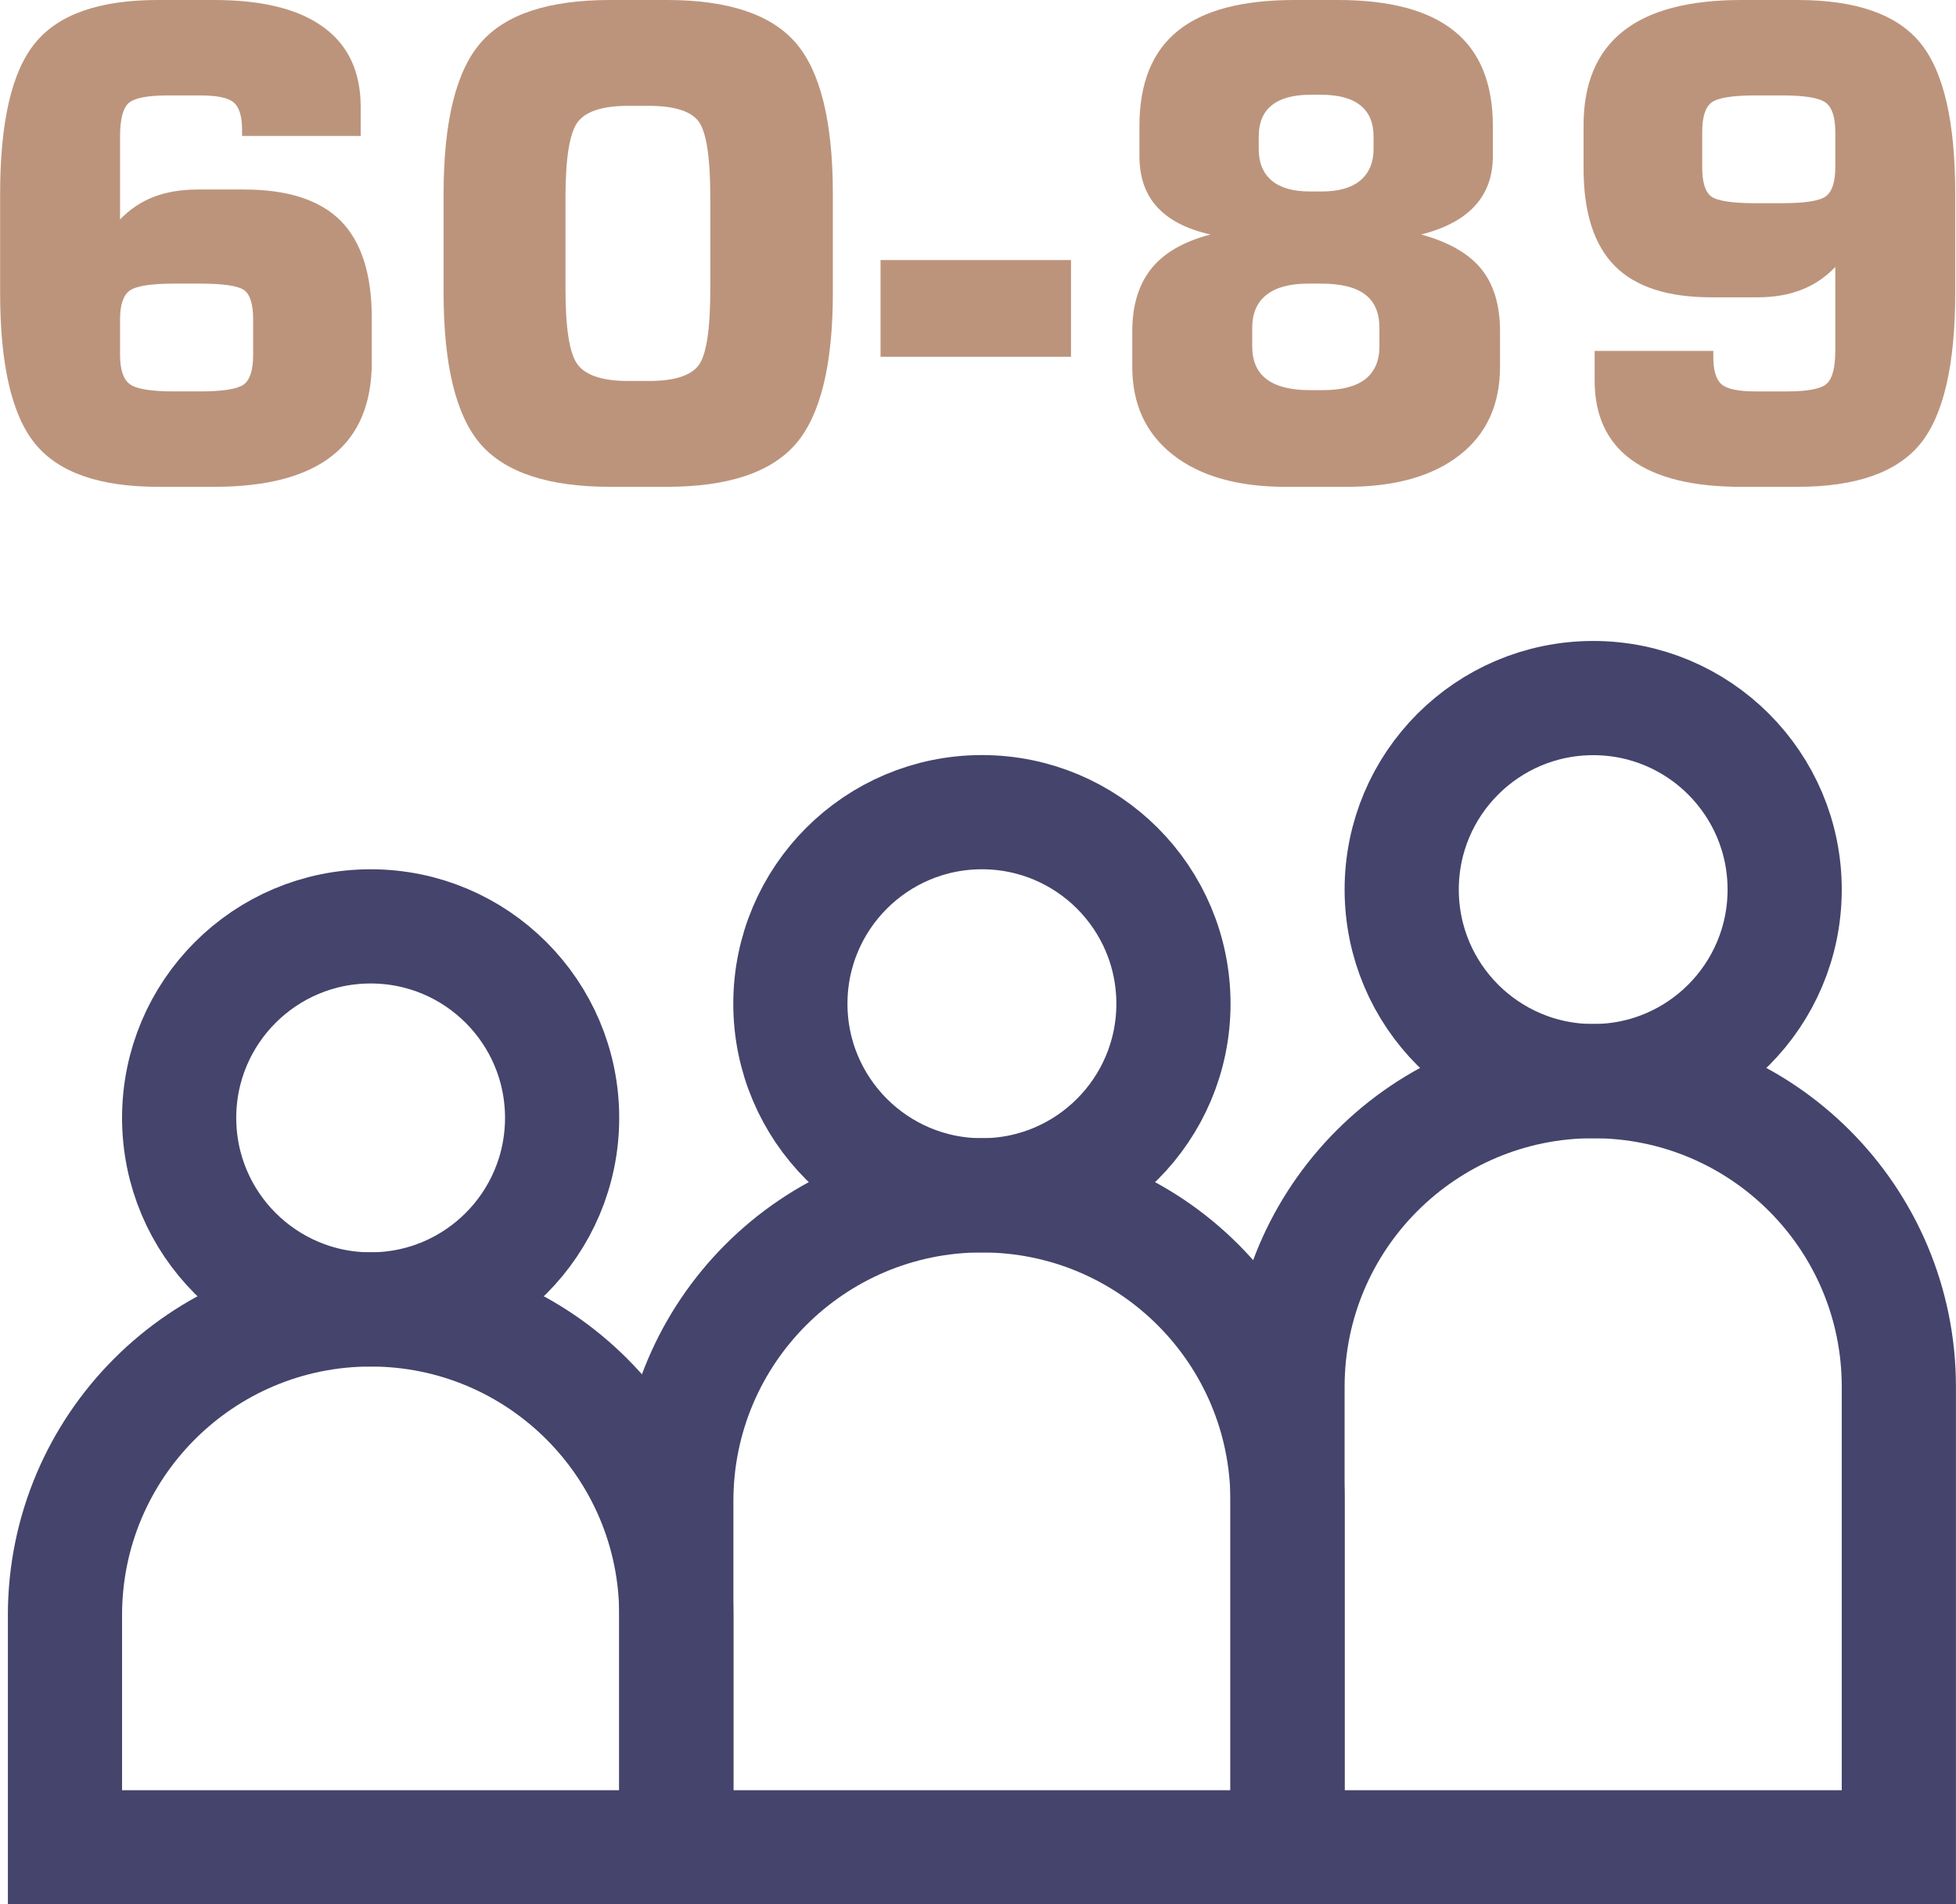
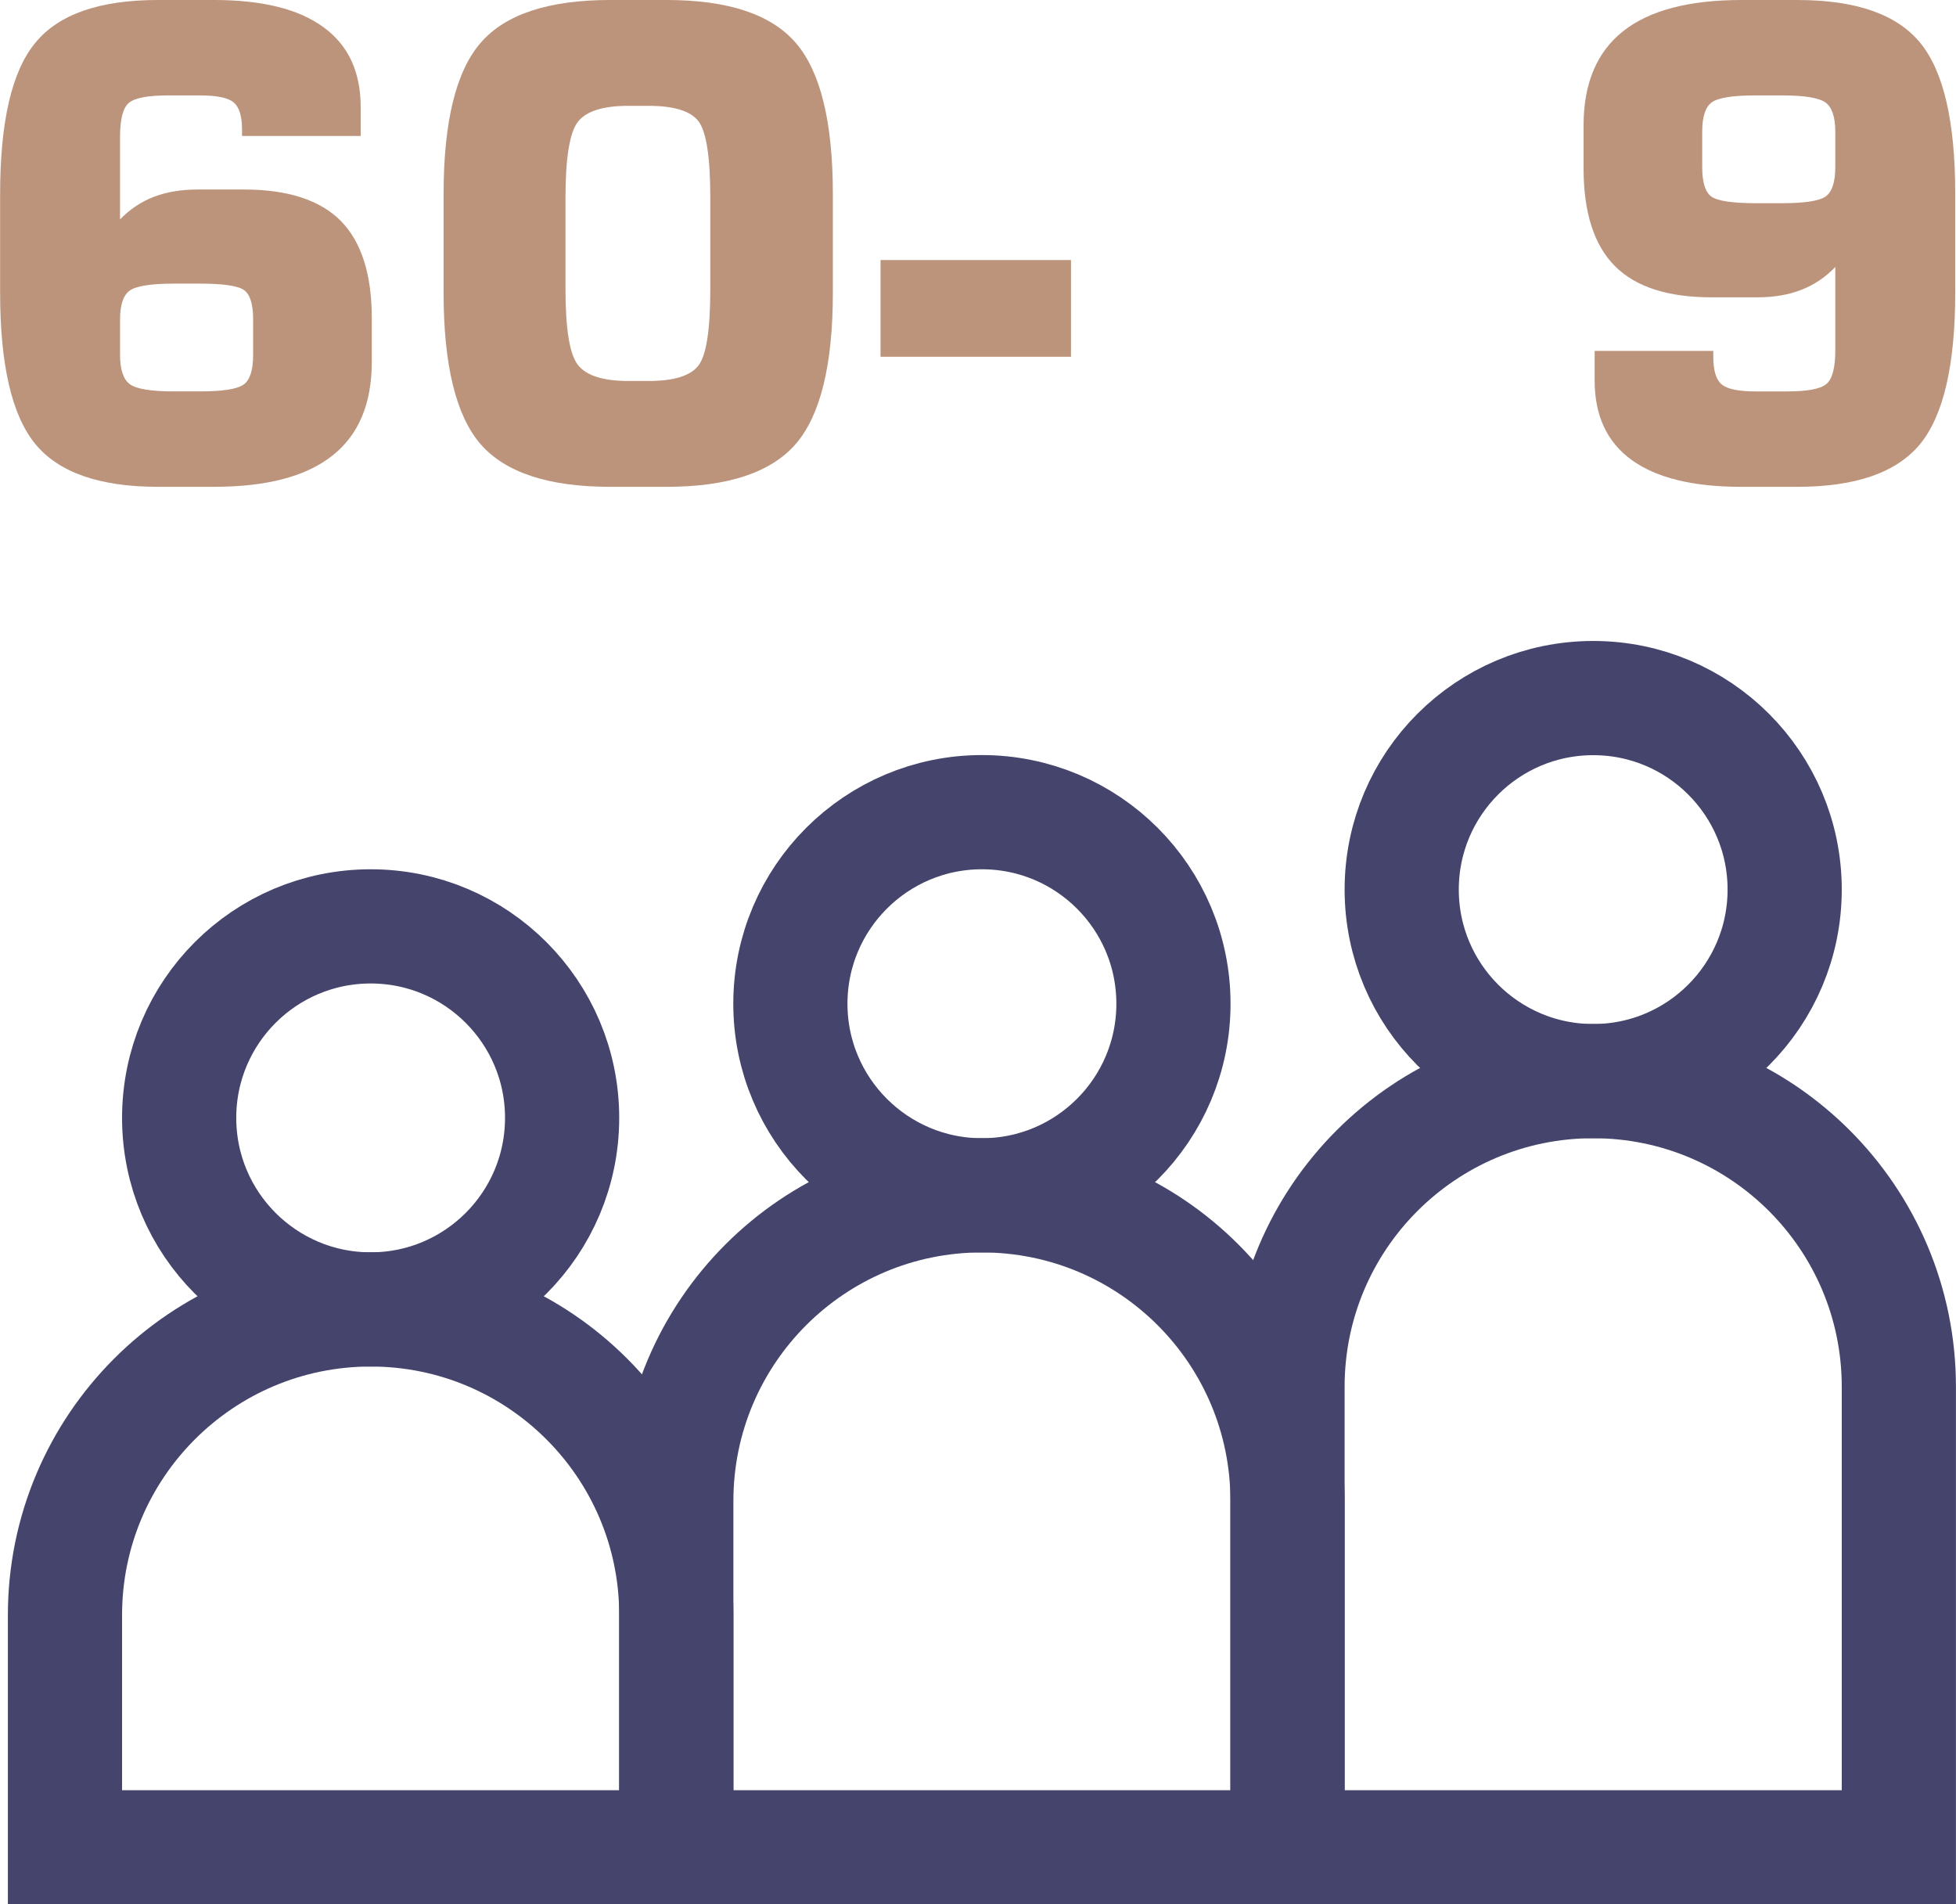
<svg xmlns="http://www.w3.org/2000/svg" xml:space="preserve" width="2142px" height="2085px" version="1.1" style="shape-rendering:geometricPrecision; text-rendering:geometricPrecision; image-rendering:optimizeQuality; fill-rule:evenodd; clip-rule:evenodd" viewBox="0 0 180.02 175.25">
  <defs>
    <style type="text/css">
   
    .str0 {stroke:#44446C;stroke-width:10.51;stroke-miterlimit:22.926}
    .fil0 {fill:none}
    .fil1 {fill:#BC947C;fill-rule:nonzero}
   
  </style>
  </defs>
  <g id="Katman_x0020_1">
    <g id="_2185358021152">
      <path id="path1647" class="fil0 str0" d="M34.11 120.5l0 0c15.53,0 28.13,12.6 28.13,28.13l0 21.37 -56.27 0 0 -21.37c0,-15.53 12.6,-28.13 28.14,-28.13z" />
      <path id="path1651" class="fil0 str0" d="M90.37 110l0 0c15.54,0 28.13,12.59 28.13,28.13l0 31.87 -56.26 0 0 -31.87c0,-15.54 12.59,-28.13 28.13,-28.13z" />
      <path id="path1655" class="fil0 str0" d="M146.64 99.49l0 0c15.53,0 28.13,12.59 28.13,28.13l0 42.38 -56.27 0 0 -42.38c0,-15.54 12.6,-28.13 28.14,-28.13z" />
      <path id="path1659" class="fil0 str0" d="M51.73 102.87c0,9.74 -7.89,17.63 -17.62,17.63 -9.74,0 -17.63,-7.89 -17.63,-17.63 0,-9.73 7.89,-17.62 17.63,-17.62 9.73,0 17.62,7.89 17.62,17.62z" />
      <path id="path1663" class="fil0 str0" d="M108 92.37c0,9.73 -7.89,17.63 -17.63,17.63 -9.73,0 -17.63,-7.9 -17.63,-17.63 0,-9.74 7.9,-17.63 17.63,-17.63 9.74,0 17.63,7.89 17.63,17.63z" />
      <path id="path1667" class="fil0 str0" d="M164.26 81.86c0,9.74 -7.89,17.63 -17.62,17.63 -9.74,0 -17.63,-7.89 -17.63,-17.63 0,-9.73 7.89,-17.62 17.63,-17.62 9.73,0 17.62,7.89 17.62,17.62z" />
    </g>
    <path class="fil1" d="M16.02 36.02l2.35 0c2.09,0 3.43,-0.21 4.03,-0.62 0.59,-0.41 0.89,-1.33 0.89,-2.74l0 -3.27c0,-1.39 -0.28,-2.29 -0.83,-2.69 -0.56,-0.4 -1.92,-0.6 -4.09,-0.6l-2.35 0c-2.15,0 -3.52,0.22 -4.1,0.65 -0.59,0.43 -0.88,1.31 -0.88,2.64l0 3.27c0,1.35 0.3,2.26 0.91,2.7 0.6,0.44 1.96,0.66 4.07,0.66zm17.17 -23.51l-10.92 0 0 -0.56c0,-1.26 -0.26,-2.1 -0.78,-2.53 -0.51,-0.43 -1.55,-0.64 -3.12,-0.64l-2.88 0c-1.89,0 -3.11,0.23 -3.64,0.69 -0.54,0.46 -0.81,1.49 -0.81,3.1l0 7.62c0.9,-0.93 1.94,-1.63 3.12,-2.08 1.18,-0.45 2.52,-0.67 4.04,-0.67l4.25 0c4.01,0 6.98,0.96 8.89,2.87 1.91,1.93 2.87,4.91 2.87,8.96l0 4.04c0,3.84 -1.21,6.72 -3.63,8.62 -2.42,1.92 -6.05,2.87 -10.89,2.87l-5.16 0c-5.37,0 -9.14,-1.32 -11.29,-3.94 -2.16,-2.63 -3.24,-7.28 -3.24,-13.94l0 -9.07c0,-6.66 1.08,-11.3 3.24,-13.91 2.15,-2.63 5.92,-3.94 11.29,-3.94l5.16 0c4.43,0 7.79,0.83 10.07,2.5 2.29,1.66 3.43,4.11 3.43,7.36l0 2.65z" />
    <path id="_1" class="fil1" d="M52.04 18.22l0 8.36c0,3.7 0.38,6.03 1.15,7.01 0.76,0.97 2.31,1.47 4.63,1.47l1.87 0c2.3,0 3.83,-0.46 4.57,-1.4 0.74,-0.93 1.11,-3.28 1.11,-7.08l0 -8.36c0,-3.8 -0.37,-6.15 -1.11,-7.09 -0.74,-0.93 -2.27,-1.39 -4.57,-1.39l-1.87 0c-2.32,0 -3.87,0.49 -4.63,1.46 -0.77,0.99 -1.15,3.32 -1.15,7.02zm-11.22 -0.35c0,-6.67 1.14,-11.31 3.41,-13.93 2.28,-2.63 6.25,-3.94 11.92,-3.94l5.21 0c5.64,0 9.6,1.31 11.88,3.95 2.27,2.63 3.41,7.27 3.41,13.92l0 9.06c0,6.64 -1.14,11.28 -3.41,13.92 -2.28,2.63 -6.24,3.95 -11.88,3.95l-5.21 0c-5.67,0 -9.64,-1.31 -11.92,-3.92 -2.27,-2.62 -3.41,-7.27 -3.41,-13.95l0 -9.06z" />
    <polygon id="_2" class="fil1" points="81.04,32.83 81.04,23.93 98.57,23.93 98.57,32.83 " />
-     <path id="_3" class="fil1" d="M118.31 44.8c-4.4,0 -7.86,-0.99 -10.35,-2.94 -2.5,-1.96 -3.75,-4.66 -3.75,-8.11l0 -3.26c0,-2.4 0.59,-4.32 1.77,-5.79 1.18,-1.45 2.99,-2.49 5.43,-3.12 -2.19,-0.49 -3.83,-1.34 -4.91,-2.53 -1.09,-1.19 -1.63,-2.75 -1.63,-4.69l0 -2.76c0,-3.93 1.17,-6.85 3.52,-8.75 2.34,-1.9 5.92,-2.85 10.75,-2.85l3.99 0c4.79,0 8.36,0.95 10.73,2.87 2.36,1.9 3.54,4.82 3.54,8.73l0 2.76c0,1.86 -0.55,3.39 -1.66,4.59 -1.1,1.2 -2.75,2.08 -4.94,2.63 2.52,0.69 4.36,1.74 5.52,3.15 1.16,1.43 1.74,3.34 1.74,5.76l0 3.26c0,3.49 -1.24,6.2 -3.73,8.14 -2.49,1.94 -5.95,2.91 -10.37,2.91l-5.65 0zm3.29 -36.08l-1 0c-1.56,0 -2.75,0.32 -3.55,0.97 -0.8,0.64 -1.2,1.6 -1.2,2.88l0 1.14c0,1.27 0.4,2.24 1.2,2.91 0.8,0.67 1.97,1 3.49,1l1.12 0c1.54,0 2.73,-0.34 3.54,-1.01 0.81,-0.69 1.22,-1.65 1.22,-2.9l0 -1.14c0,-1.28 -0.41,-2.24 -1.22,-2.88 -0.81,-0.65 -2.02,-0.97 -3.6,-0.97zm0.21 27.18c1.69,0 2.98,-0.34 3.85,-1.01 0.87,-0.69 1.3,-1.69 1.3,-3.02l0 -1.68c0,-1.4 -0.44,-2.43 -1.32,-3.09 -0.87,-0.67 -2.23,-1 -4.04,-1l-1.2 0c-1.68,0 -2.96,0.34 -3.83,1.03 -0.88,0.68 -1.32,1.7 -1.32,3.06l0 1.68c0,1.35 0.44,2.36 1.33,3.03 0.89,0.67 2.21,1 3.96,1l1.27 0z" />
    <path id="_4" class="fil1" d="M164 8.78l-2.4 0c-2.09,0 -3.44,0.21 -4.04,0.63 -0.59,0.42 -0.89,1.32 -0.89,2.72l0 3.25c0,1.4 0.28,2.29 0.83,2.7 0.56,0.41 1.93,0.62 4.1,0.62l2.4 0c2.13,0 3.48,-0.21 4.06,-0.64 0.57,-0.43 0.86,-1.32 0.86,-2.68l0 -3.25c0,-1.36 -0.3,-2.25 -0.89,-2.69 -0.6,-0.44 -1.94,-0.66 -4.03,-0.66zm-17.23 23.51l10.92 0 0 0.56c0,1.25 0.26,2.1 0.78,2.53 0.51,0.43 1.56,0.64 3.13,0.64l2.87 0c1.89,0 3.11,-0.23 3.64,-0.69 0.54,-0.46 0.81,-1.5 0.81,-3.1l0 -7.66c-0.9,0.94 -1.94,1.64 -3.12,2.1 -1.18,0.46 -2.52,0.69 -4.03,0.69l-4.26 0c-4.01,0 -6.98,-0.96 -8.89,-2.89 -1.91,-1.93 -2.87,-4.92 -2.87,-8.97l0 -3.96c0,-3.85 1.21,-6.74 3.63,-8.66 2.42,-1.92 6.05,-2.88 10.9,-2.88l5.15 0c5.36,0 9.13,1.3 11.29,3.92 2.16,2.61 3.24,7.25 3.24,13.93l0 9.07c0,6.66 -1.08,11.31 -3.23,13.94 -2.15,2.62 -5.92,3.94 -11.3,3.94l-5.15 0c-4.46,0 -7.82,-0.82 -10.1,-2.47 -2.27,-1.64 -3.41,-4.08 -3.41,-7.31l0 -2.73z" />
  </g>
</svg>